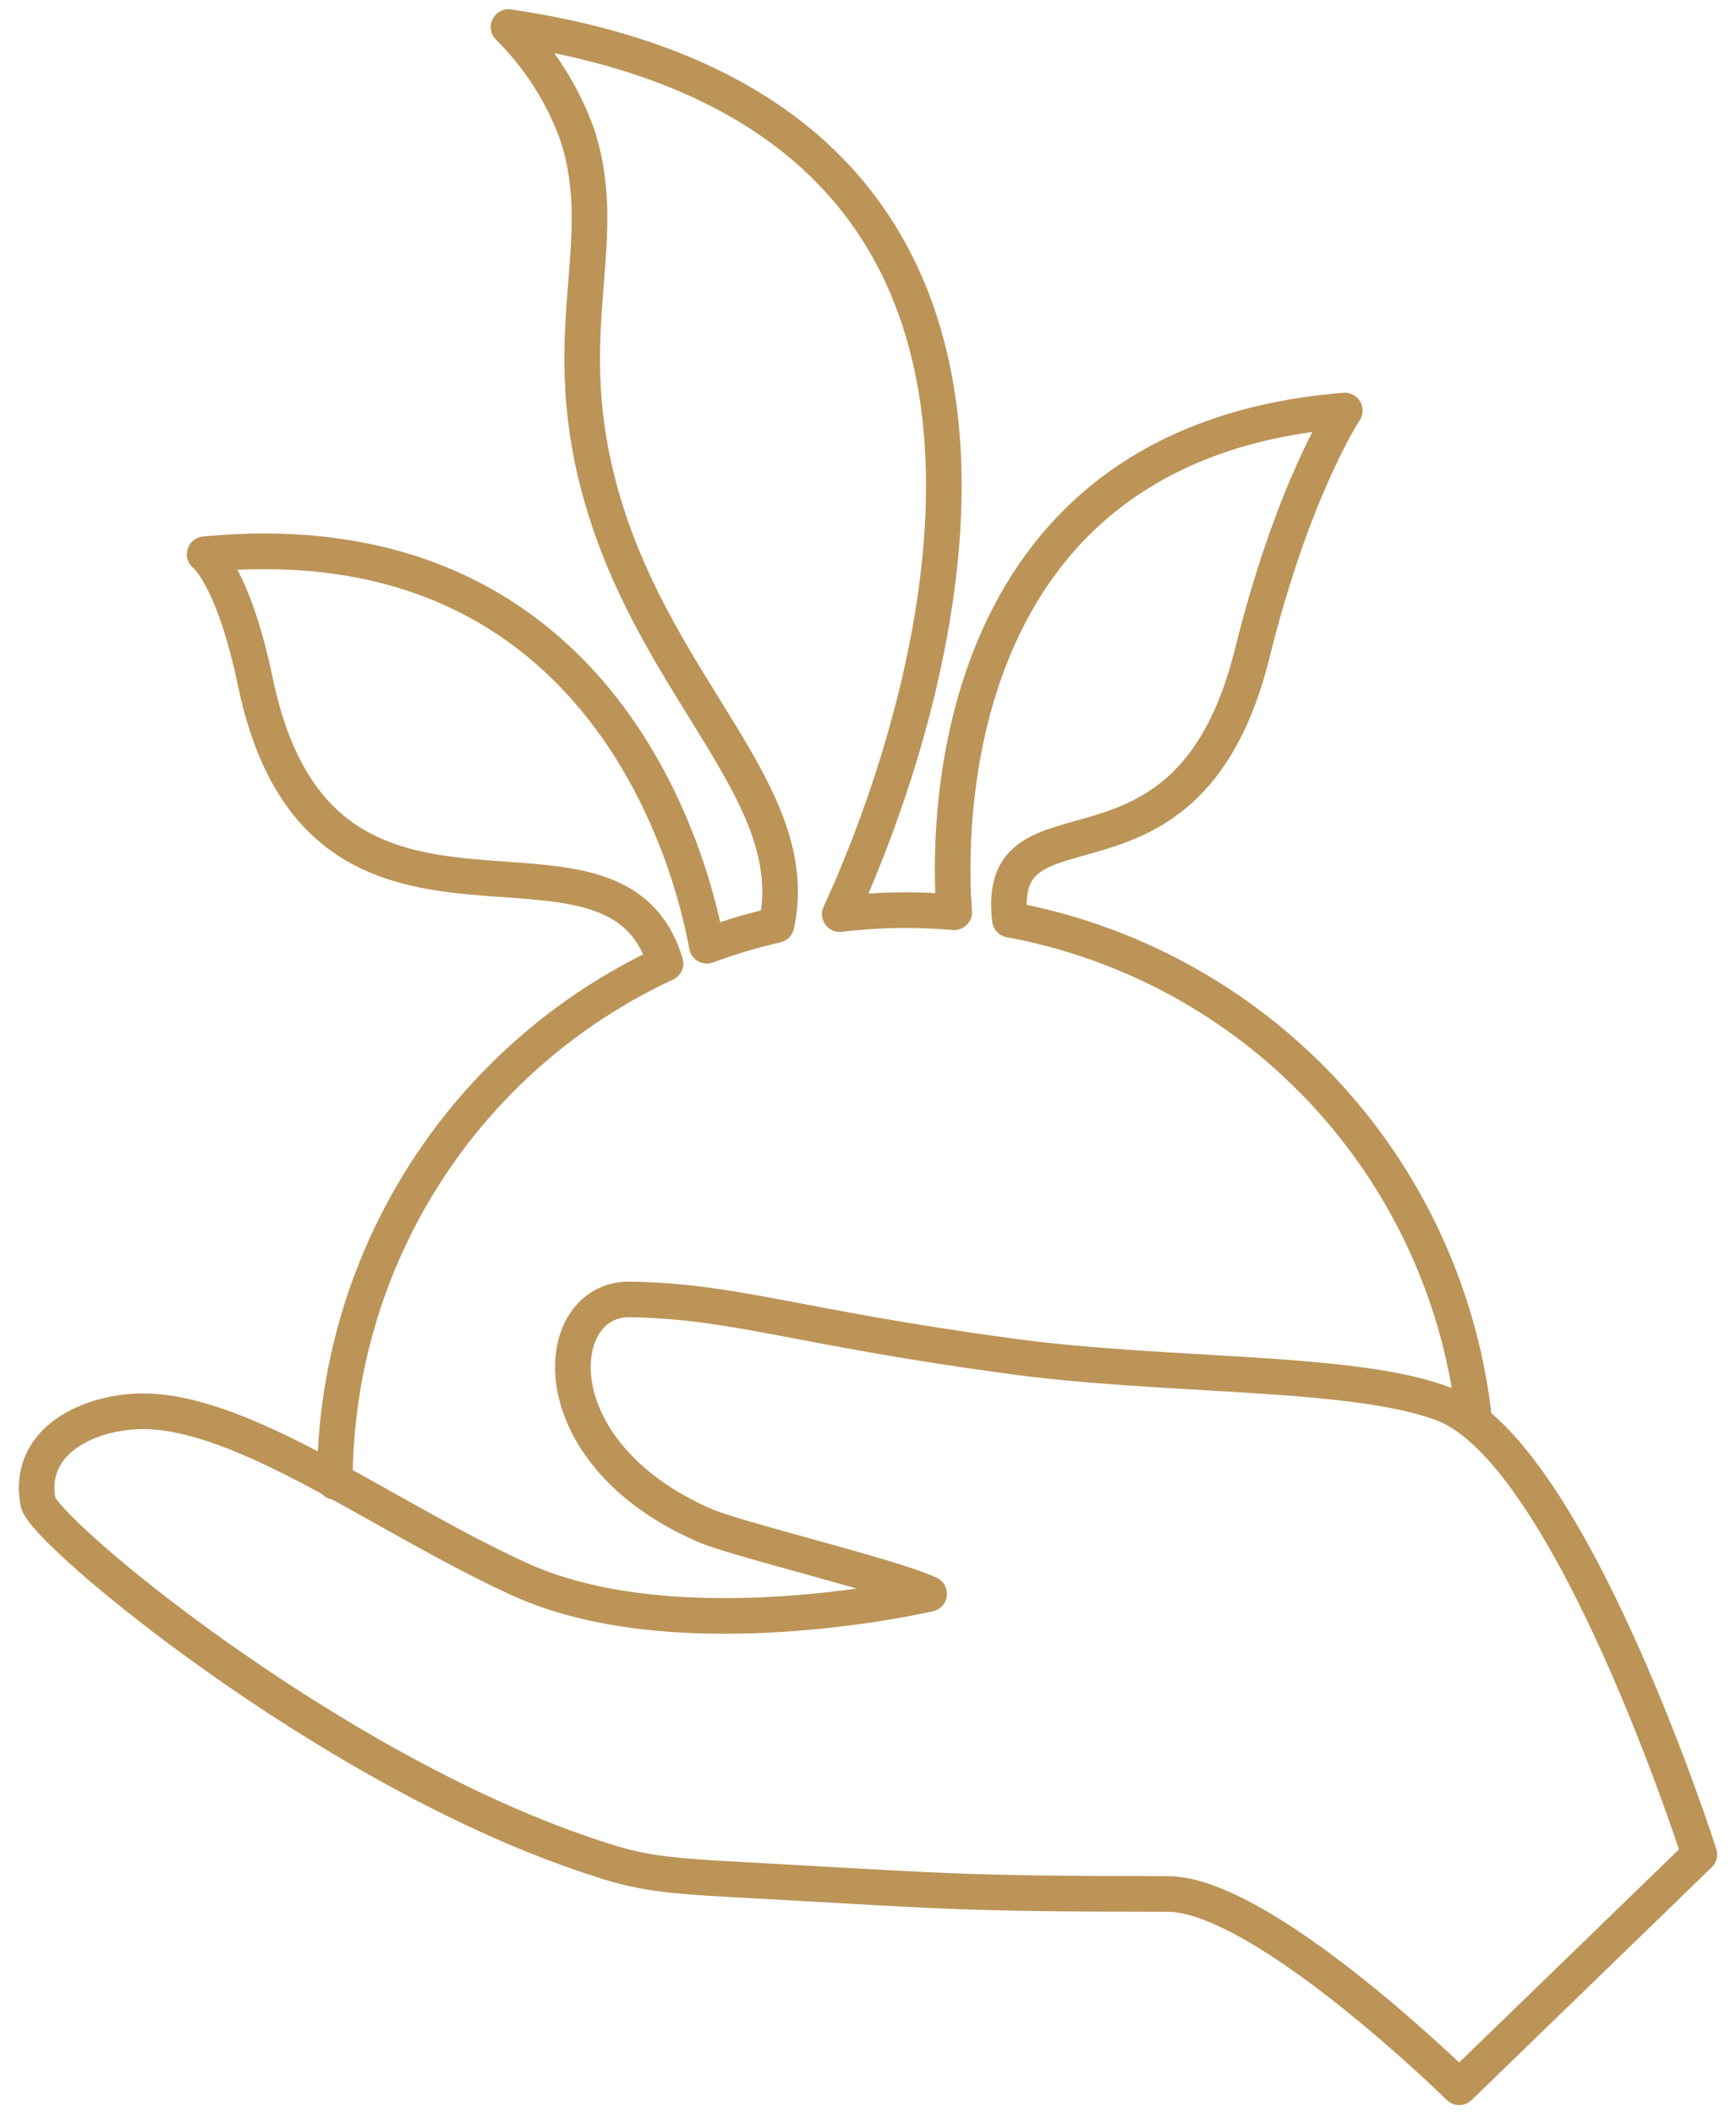
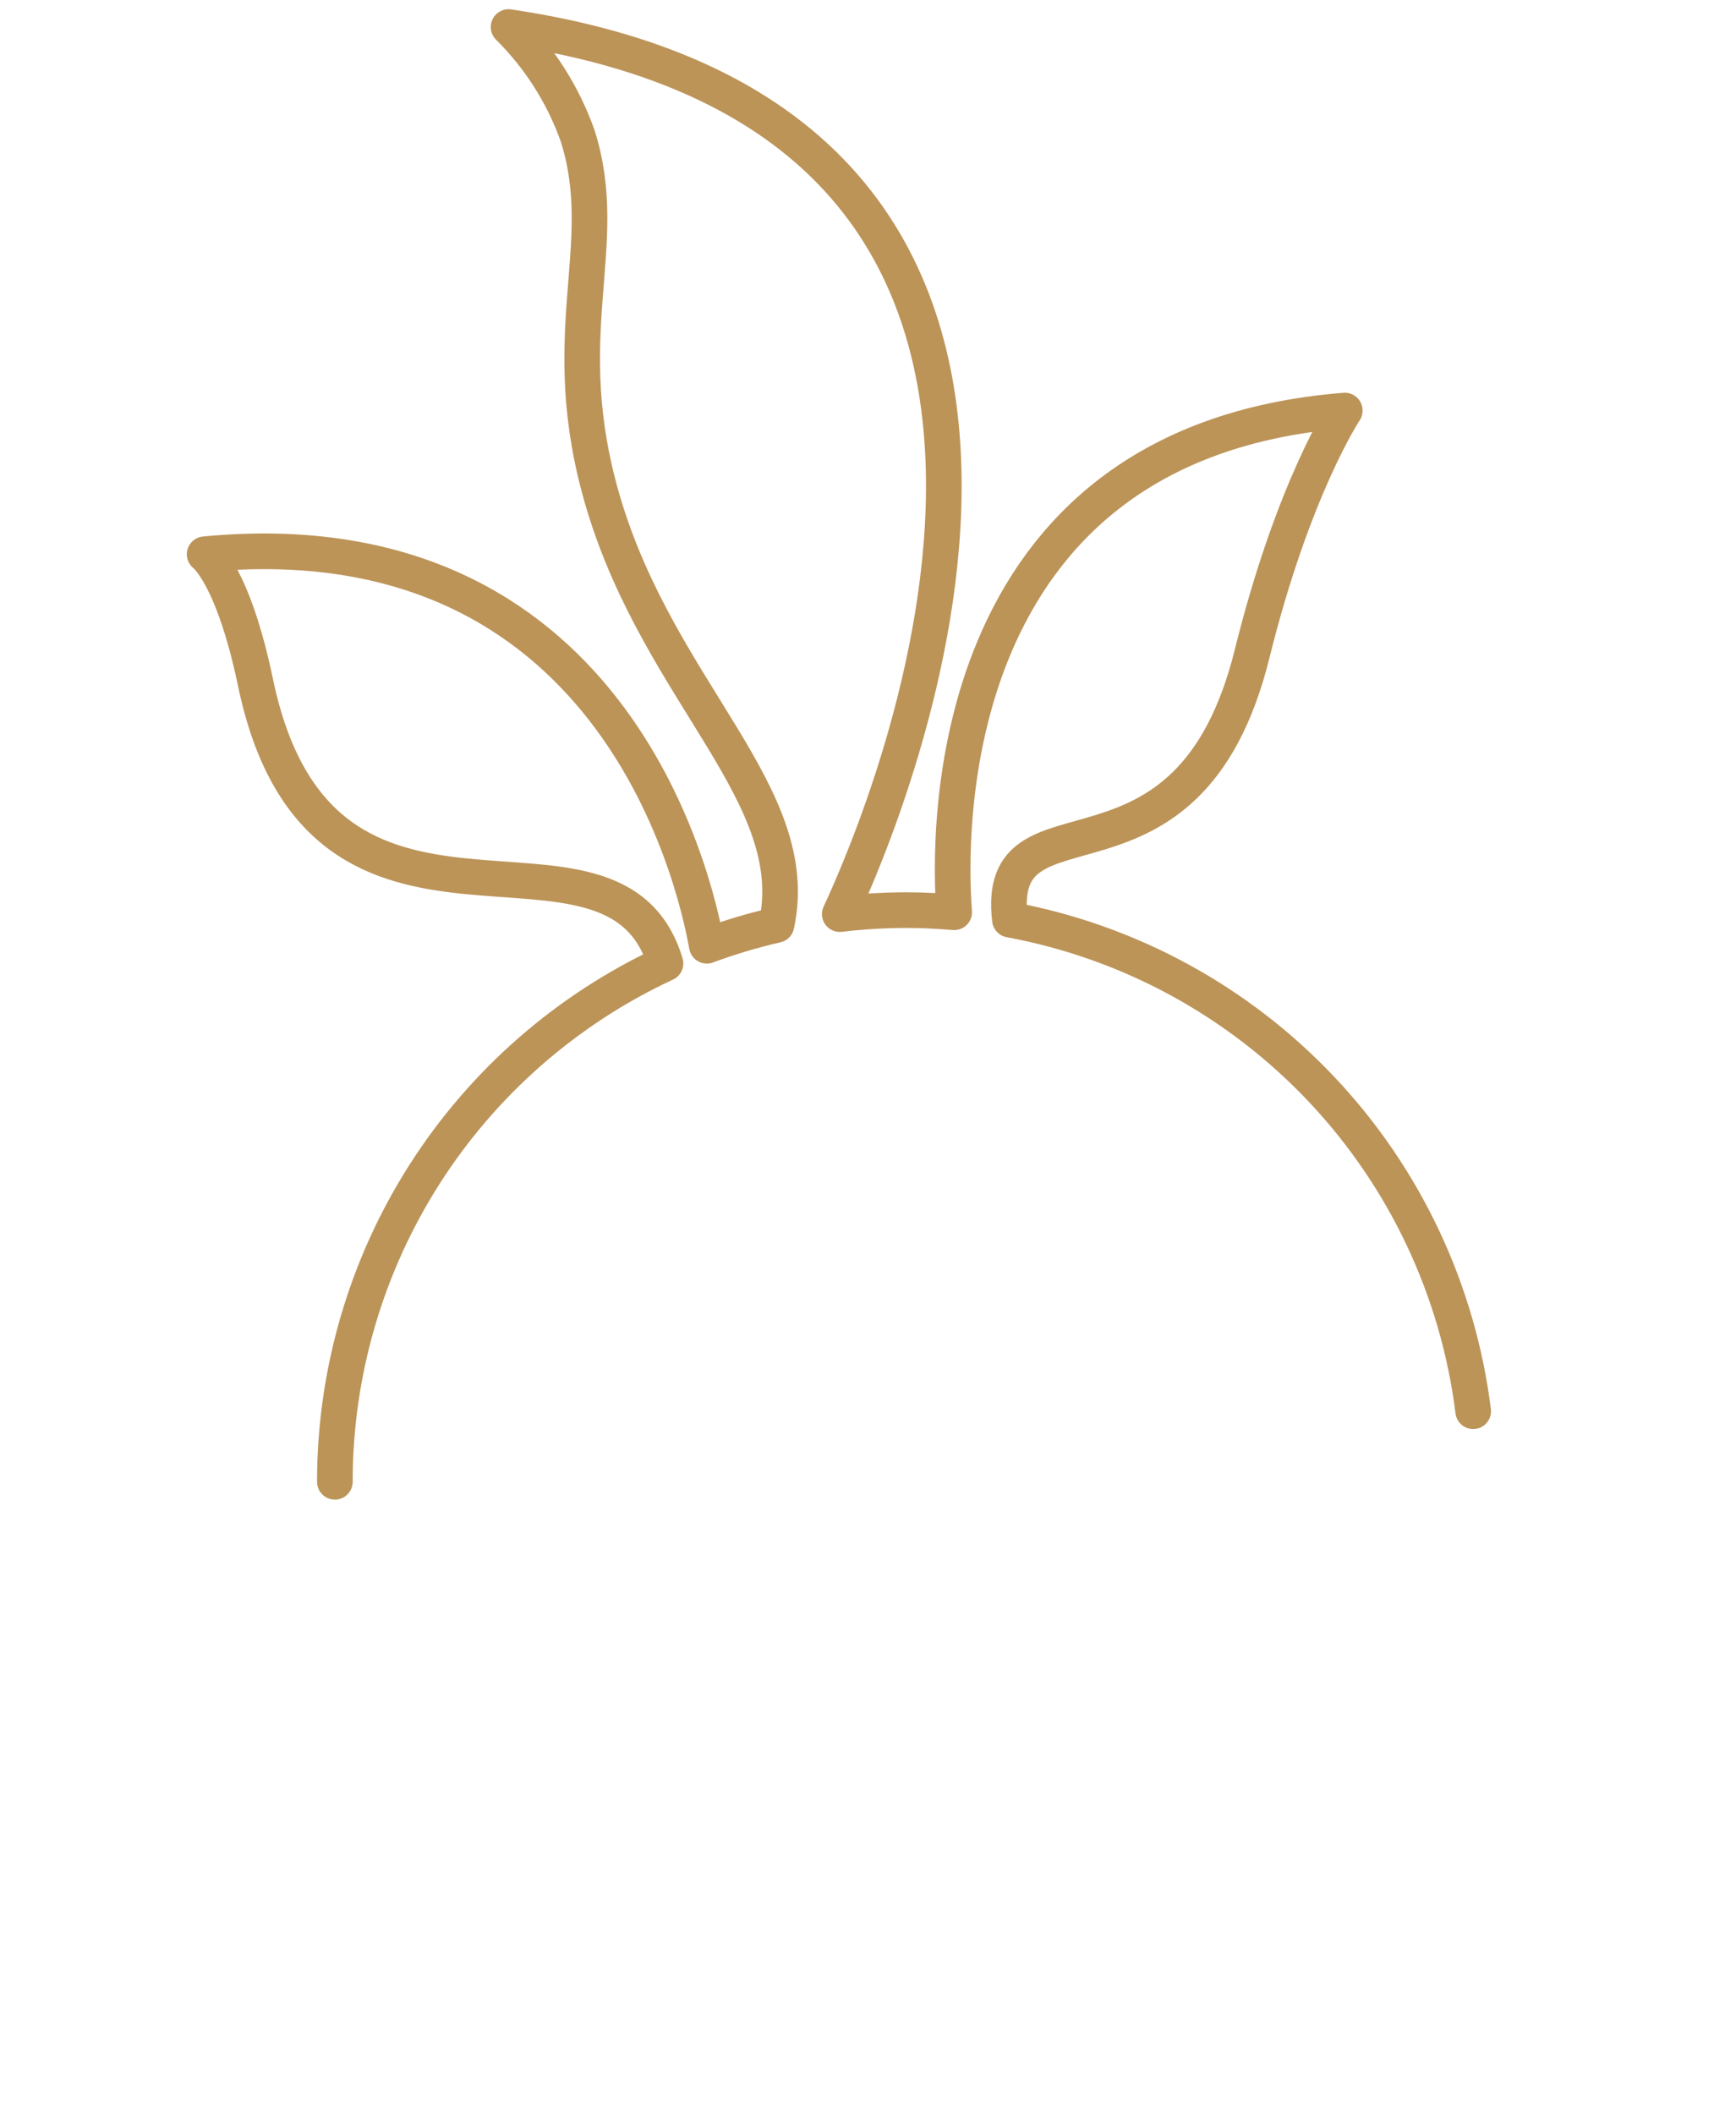
<svg xmlns="http://www.w3.org/2000/svg" width="46" height="56" viewBox="0 0 46 56" fill="none">
-   <path d="M4.029 37.385C2.586 37.298 0.683 38.046 1.008 39.787C1.144 40.542 8.598 46.788 15.534 49.129C16.837 49.57 17.313 49.665 19.586 49.786C24.94 50.073 25.174 50.163 30.937 50.163C33.467 50.163 38.666 55.283 38.666 55.283L45.029 49.117C45.029 49.117 41.63 38.48 38.258 37.189C35.864 36.267 30.884 36.494 26.67 35.905C21.111 35.15 19.495 34.462 16.693 34.417C14.586 34.383 14.213 38.442 18.638 40.387C19.473 40.765 23.604 41.739 24.619 42.215C24.619 42.215 18.023 43.755 13.79 41.837C10.335 40.27 6.751 37.555 4.029 37.385Z" stroke="#BC9458" stroke-width="0.944" stroke-linecap="round" stroke-linejoin="round" />
  <path d="M39.036 37.378C38.638 34.185 37.234 31.202 35.027 28.861C32.819 26.52 29.924 24.943 26.76 24.358C26.326 20.707 31.48 24.173 33.179 17.312C34.267 12.924 35.634 10.874 35.634 10.874C24.853 11.731 25.133 22.202 25.284 24.162C24.865 24.128 24.442 24.105 24.011 24.105C23.423 24.106 22.836 24.142 22.252 24.211C23.456 21.632 31.314 3.348 13.476 0.716C14.293 1.525 14.918 2.507 15.304 3.59C16.248 6.546 14.647 8.842 15.995 13.343C17.505 18.377 21.319 21.065 20.575 24.498C19.948 24.642 19.332 24.826 18.729 25.049C18.396 23.184 16.157 13.649 5.422 14.68C5.422 14.68 6.177 15.231 6.77 18.078C8.522 26.457 16.248 20.899 17.634 25.517C15.017 26.733 12.801 28.671 11.249 31.103C9.697 33.536 8.873 36.361 8.873 39.247" stroke="#BC9458" stroke-width="0.944" stroke-linecap="round" stroke-linejoin="round" />
</svg>